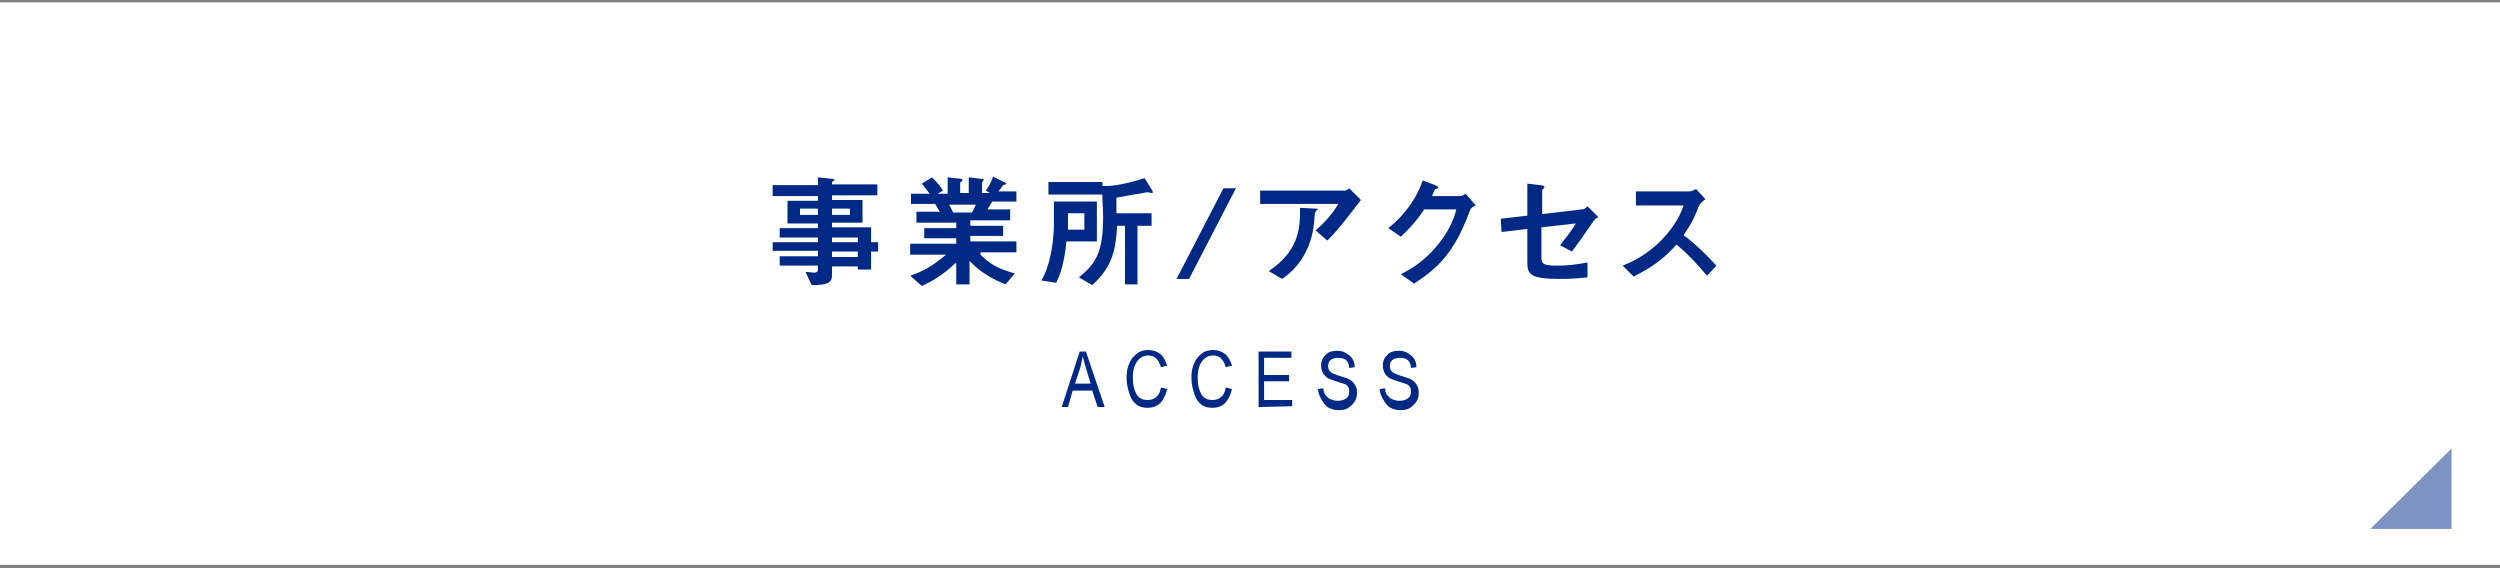
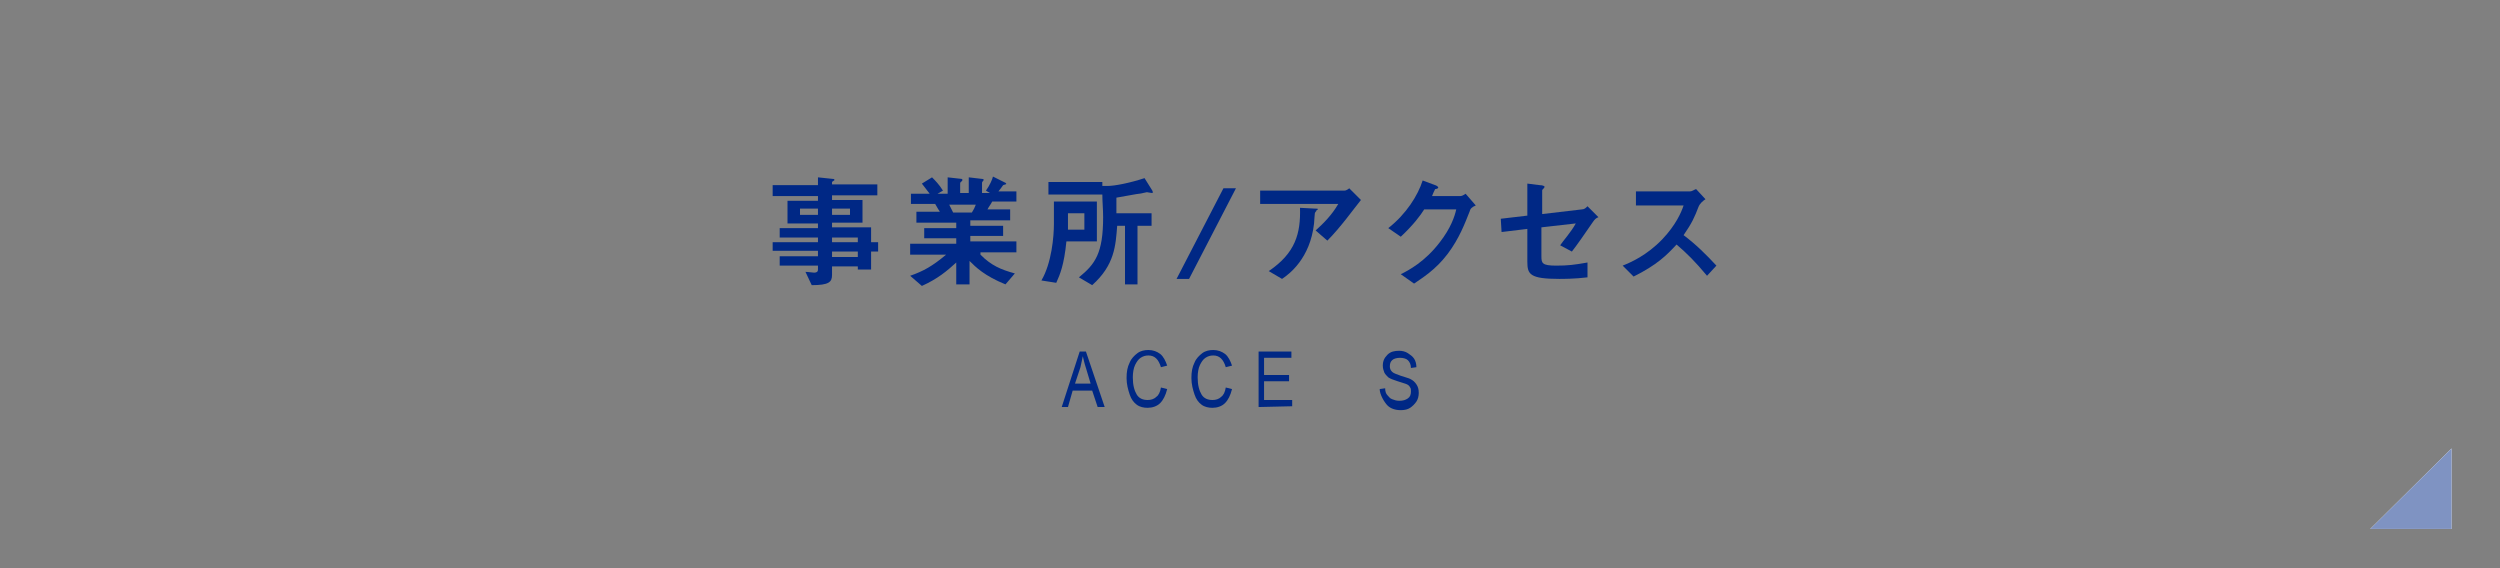
<svg xmlns="http://www.w3.org/2000/svg" version="1.1" id="レイヤー_1" x="0px" y="0px" width="320px" height="72.7px" viewBox="0 0 320 72.7" style="enable-background:new 0 0 320 72.7;" xml:space="preserve">
  <rect x="0" y="0" width="320" height="72.7" fill="#808080" stroke="none" />
  <style type="text/css">
	.st0{fill:#FFFFFF;}
	.st1{fill:#002885;}
	.st2{fill:#7F93C2;}
</style>
  <g>
-     <rect y="0.3" class="st0" width="320" height="72" />
-   </g>
+     </g>
  <g>
    <g>
      <path class="st1" d="M135.9,52.1l2.3-7.1h0.8l2.4,7.1h-0.9l-0.7-2.1h-2.5l-0.6,2.1H135.9z M137.6,49.1h2l-0.6-2    c-0.2-0.6-0.3-1.1-0.4-1.5c-0.1,0.5-0.2,0.9-0.3,1.4L137.6,49.1z" />
      <path class="st1" d="M148.6,49.6l0.8,0.2c-0.2,0.8-0.5,1.4-0.9,1.8s-1,0.6-1.6,0.6c-0.5,0-1-0.1-1.4-0.4c-0.4-0.3-0.7-0.7-0.9-1.3    s-0.4-1.3-0.4-2.1s0.1-1.4,0.4-2c0.2-0.5,0.6-0.9,1-1.2s0.9-0.4,1.4-0.4c0.6,0,1.1,0.2,1.5,0.5s0.7,0.9,0.9,1.5l-0.8,0.2    c-0.3-1-0.8-1.5-1.6-1.5c-0.4,0-0.7,0.1-1,0.3s-0.5,0.5-0.7,0.9s-0.3,1-0.3,1.6c0,1,0.2,1.7,0.5,2.2s0.8,0.7,1.4,0.7    c0.4,0,0.8-0.1,1.1-0.4C148.3,50.6,148.5,50.2,148.6,49.6z" />
      <path class="st1" d="M156.9,49.6l0.8,0.2c-0.2,0.8-0.5,1.4-0.9,1.8s-1,0.6-1.6,0.6c-0.5,0-1-0.1-1.4-0.4c-0.4-0.3-0.7-0.7-0.9-1.3    s-0.4-1.3-0.4-2.1s0.1-1.4,0.4-2c0.2-0.5,0.6-0.9,1-1.2s0.9-0.4,1.4-0.4c0.6,0,1.1,0.2,1.5,0.5s0.7,0.9,0.9,1.5l-0.8,0.2    c-0.3-1-0.8-1.5-1.6-1.5c-0.4,0-0.7,0.1-1,0.3s-0.5,0.5-0.7,0.9s-0.3,1-0.3,1.6c0,1,0.2,1.7,0.5,2.2s0.8,0.7,1.4,0.7    c0.4,0,0.8-0.1,1.1-0.4C156.6,50.6,156.8,50.2,156.9,49.6z" />
      <path class="st1" d="M161.1,52.1V45h4.2v0.8h-3.5V48h3.2v0.8h-3.2v2.4h3.6V52L161.1,52.1L161.1,52.1z" />
-       <path class="st1" d="M168.7,49.8l0.7-0.1c0,0.4,0.1,0.7,0.3,0.9s0.3,0.4,0.6,0.5s0.5,0.2,0.9,0.2c0.5,0,0.8-0.1,1.1-0.3    s0.4-0.5,0.4-0.9c0-0.2,0-0.4-0.1-0.5c-0.1-0.2-0.2-0.3-0.4-0.4c-0.2-0.1-0.6-0.2-1.2-0.4c-0.6-0.2-0.9-0.3-1.2-0.5    c-0.2-0.2-0.4-0.4-0.5-0.6c-0.1-0.3-0.2-0.5-0.2-0.9c0-0.6,0.2-1,0.6-1.4c0.4-0.4,0.9-0.5,1.5-0.5c0.4,0,0.8,0.1,1.1,0.3    s0.6,0.4,0.8,0.7s0.3,0.7,0.3,1.1l-0.7,0.1c0-0.5-0.2-0.8-0.4-1s-0.6-0.3-1-0.3s-0.8,0.1-1,0.3s-0.3,0.4-0.3,0.8    c0,0.3,0.1,0.5,0.3,0.7s0.6,0.3,1.1,0.5c0.6,0.2,1,0.3,1.2,0.4c0.4,0.2,0.6,0.4,0.8,0.7s0.3,0.6,0.3,1.1c0,0.4-0.1,0.8-0.3,1.1    s-0.5,0.6-0.8,0.8s-0.7,0.3-1.2,0.3c-0.7,0-1.3-0.2-1.7-0.6S168.7,50.5,168.7,49.8z" />
      <path class="st1" d="M176.6,49.8l0.7-0.1c0,0.4,0.1,0.7,0.3,0.9s0.3,0.4,0.6,0.5s0.5,0.2,0.9,0.2c0.5,0,0.8-0.1,1.1-0.3    s0.4-0.5,0.4-0.9c0-0.2,0-0.4-0.1-0.5c-0.1-0.2-0.2-0.3-0.4-0.4c-0.2-0.1-0.6-0.2-1.2-0.4c-0.6-0.2-0.9-0.3-1.2-0.5    c-0.2-0.2-0.4-0.4-0.5-0.6c-0.1-0.3-0.2-0.5-0.2-0.9c0-0.6,0.2-1,0.6-1.4c0.4-0.4,0.9-0.5,1.5-0.5c0.4,0,0.8,0.1,1.1,0.3    s0.6,0.4,0.8,0.7s0.3,0.7,0.3,1.1l-0.7,0.1c0-0.5-0.2-0.8-0.4-1s-0.6-0.3-1-0.3s-0.8,0.1-1,0.3s-0.3,0.4-0.3,0.8    c0,0.3,0.1,0.5,0.3,0.7s0.6,0.3,1.1,0.5c0.6,0.2,1,0.3,1.2,0.4c0.4,0.2,0.6,0.4,0.8,0.7s0.3,0.6,0.3,1.1c0,0.4-0.1,0.8-0.3,1.1    s-0.5,0.6-0.8,0.8s-0.7,0.3-1.2,0.3c-0.7,0-1.3-0.2-1.7-0.6S176.6,50.5,176.6,49.8z" />
    </g>
  </g>
  <g>
    <g>
      <path class="st1" d="M111.5,32.2v2.3h-1.7v-0.4h-3.3v1.1c0,0.9-0.4,1.3-2.6,1.3l-0.8-1.7c0.4,0,0.9,0.1,1.1,0.1    c0.3,0,0.5-0.1,0.5-0.4V34h-4.9v-1.2h4.9v-0.7h-5.8V31h5.8v-0.6h-4.9v-1.2h4.9v-0.6h-3.9v-2.9h3.9v-0.6h-5.8v-1.4h5.8v-1l1.9,0.2    c0.1,0,0.2,0,0.2,0.1s0,0.1-0.2,0.2l-0.1,0.1v0.3h5.8V25h-5.8v0.6h3.9v2.9h-3.9v0.6h5V31h0.9v1.2H111.5z M104.7,26.7h-2.3v0.8h2.3    V26.7z M108.8,26.7h-2.3v0.8h2.3V26.7z M109.8,30.4h-3.3V31h3.3V30.4z M109.8,32.2h-3.3v0.7h3.3V32.2z" />
      <path class="st1" d="M125.5,32.6c1.4,1.4,2.6,1.9,4.4,2.4l-1.2,1.4c-2.7-1.1-3.8-2.2-4.6-3v3h-1.7v-2.8c-1.2,1.1-2.4,2.1-4.4,3    l-1.5-1.3c1.7-0.6,2.8-1.2,4.6-2.7h-4.6v-1.4h5.9v-0.7h-4.1v-1.3h4.1v-0.7h-5.1v-1.4h3c-0.4-0.6-0.4-0.7-0.6-1h-3.1v-1.3h2.4    c-0.3-0.4-0.7-0.9-1-1.3l1.3-0.8c0.4,0.4,0.9,0.9,1.4,1.7l-0.7,0.4h1.3v-2.1l1.8,0.2l0.1,0.1c0,0.1-0.1,0.2-0.1,0.2    c-0.1,0.1-0.2,0.1-0.2,0.3v1.2h1.1v-2l1.7,0.2c0.1,0,0.2,0,0.2,0.1s0,0.1-0.1,0.2c0,0-0.1,0.1-0.1,0.2v1.3h1l-0.5-0.3    c0.5-0.7,0.8-1.4,0.9-1.8l1.6,0.8l0.1,0.1c0,0.1-0.1,0.1-0.1,0.1l-0.3,0.1c0,0-0.5,0.7-0.6,0.8h2.3v1.3H127    c-0.2,0.4-0.4,0.6-0.6,1h2.9v1.4h-5.1v0.7h4.2v1.3h-4.2v0.7h5.9v1.4h-4.6V32.6z M121.5,26.2c0.2,0.4,0.2,0.4,0.5,1h2.4    c0.2-0.3,0.4-0.7,0.5-1H121.5z" />
      <path class="st1" d="M136.5,30.9c-0.3,3-0.8,4.2-1.3,5.3l-1.9-0.3c1.3-2.2,1.6-5.6,1.6-7.2v-2.9h5.5v5.1    C140.4,30.9,136.5,30.9,136.5,30.9z M147.4,24.7c-0.1,0-0.5-0.1-0.6-0.1s-0.8,0.2-1,0.2s-1.7,0.3-2.9,0.5c0,1,0,1.7,0,2h4.5v1.6    h-1.8v7.5H144v-7.5h-1c-0.2,2.5-0.3,5-3.2,7.6l-1.7-1c2.1-1.7,3.1-3.1,3.1-7.7c0-1.1-0.1-1.9-0.1-2.9h-6.9v-1.6h6.9v0.5    c0.2,0,0.5,0,0.7,0c0.9,0,2.9-0.4,4.7-1l1,1.6c0,0.1,0.1,0.2,0.1,0.2C147.5,24.7,147.5,24.7,147.4,24.7z M138.8,27.3h-2.1    c0,1.1,0,1.3,0,2.1h2.1V27.3z" />
      <path class="st1" d="M152.2,35.7h-1.6l6-11.6h1.6L152.2,35.7z" />
      <path class="st1" d="M169.9,30.8l-1.5-1.3c1-0.9,2.1-2,2.9-3.4h-10v-1.7h10.8c0.2,0,0.5-0.2,0.6-0.3l1.5,1.5    C173.3,26.7,171.6,29.1,169.9,30.8z M168.5,27c0,0-0.2,0.2-0.2,0.3c0,0-0.1,1.1-0.1,1.3c-0.5,4.5-3.2,6.5-4.1,7.1l-1.7-1    c3.4-2.3,4.1-4.8,4-8.1l1.9,0.1c0.3,0,0.4,0,0.4,0.1C168.5,26.9,168.5,26.9,168.5,27z" />
      <path class="st1" d="M188.1,27.1c-0.6,1.5-1.3,3.4-2.8,5.4c-1.6,2.1-3.3,3.1-4.3,3.8l-1.7-1.2c1-0.5,3.1-1.6,5-4.1    c1.4-1.8,1.9-3.3,2.1-4.2h-4.1c-0.5,0.8-1.4,2-3,3.5l-1.6-1.1c2.3-1.8,3.8-4.2,4.4-6.1l1.6,0.6c0.1,0,0.4,0.2,0.4,0.3    c0,0.1-0.2,0.2-0.4,0.2c-0.1,0.2-0.3,0.6-0.4,0.9h3.6c0.2,0,0.4-0.1,0.7-0.3l1.3,1.5C188.4,26.5,188.2,26.7,188.1,27.1z" />
      <path class="st1" d="M203.9,28.4c-1.1,1.6-2,2.9-2.7,3.8l-1.5-0.8c0.4-0.6,1.4-1.7,2-2.8l-4.4,0.5v3.7c0,0.9,0.1,1.2,1.9,1.2    c1.5,0,2.3-0.1,4-0.4v1.9c-1.6,0.2-3.2,0.2-3.6,0.2c-3.8,0-4.1-0.6-4.1-2.2v-4.2l-3.3,0.4l-0.1-1.7l3.4-0.4v-4.1l1.6,0.2    c0.3,0,0.6,0.1,0.6,0.2c0,0,0,0.1-0.1,0.2c-0.2,0.2-0.2,0.2-0.2,0.3v3l5.1-0.6c0.3,0,0.5-0.2,0.7-0.4l1.4,1.4    C204.3,27.9,204.1,28.1,203.9,28.4z" />
      <path class="st1" d="M218.5,35.3c-1.5-1.8-2.6-2.9-3.9-4c-1.3,1.4-2.5,2.6-5.5,4.1l-1.4-1.4c1-0.4,3.1-1.3,5.1-3.4    c1.7-1.8,2.4-3.4,2.7-4.3h-6.1v-1.8h6.9c0.3,0,0.5-0.2,0.8-0.3l1.2,1.3c-0.3,0.2-0.7,0.5-0.9,1c-0.5,1.3-0.8,2-1.9,3.6    c1.6,1.2,2.9,2.5,4.2,3.9L218.5,35.3z" />
    </g>
  </g>
  <g>
    <polyline class="st0" points="313.8,57.4 313.8,67.7 303.4,67.7  " />
    <polyline class="st2" points="313.8,57.4 313.8,67.7 303.4,67.7  " />
  </g>
</svg>